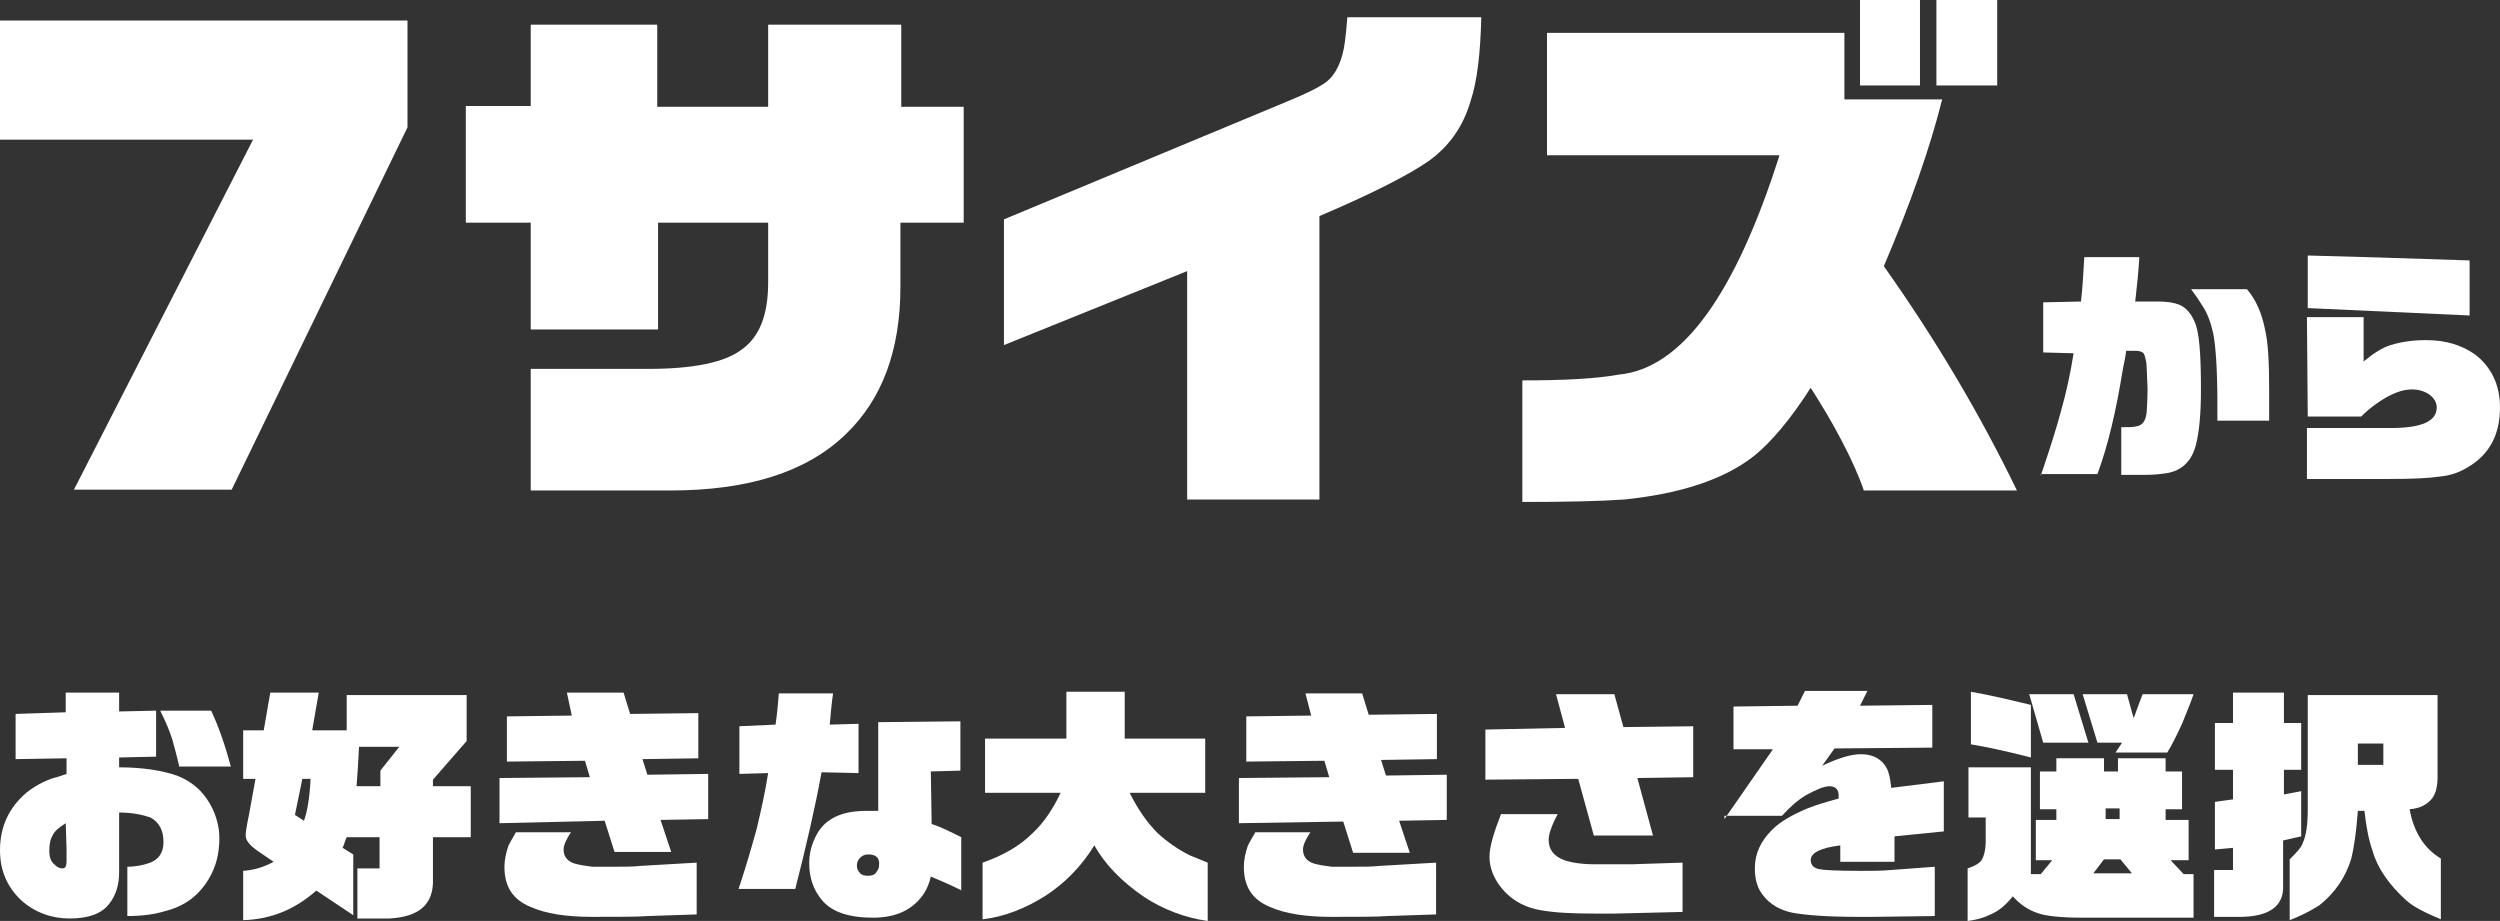
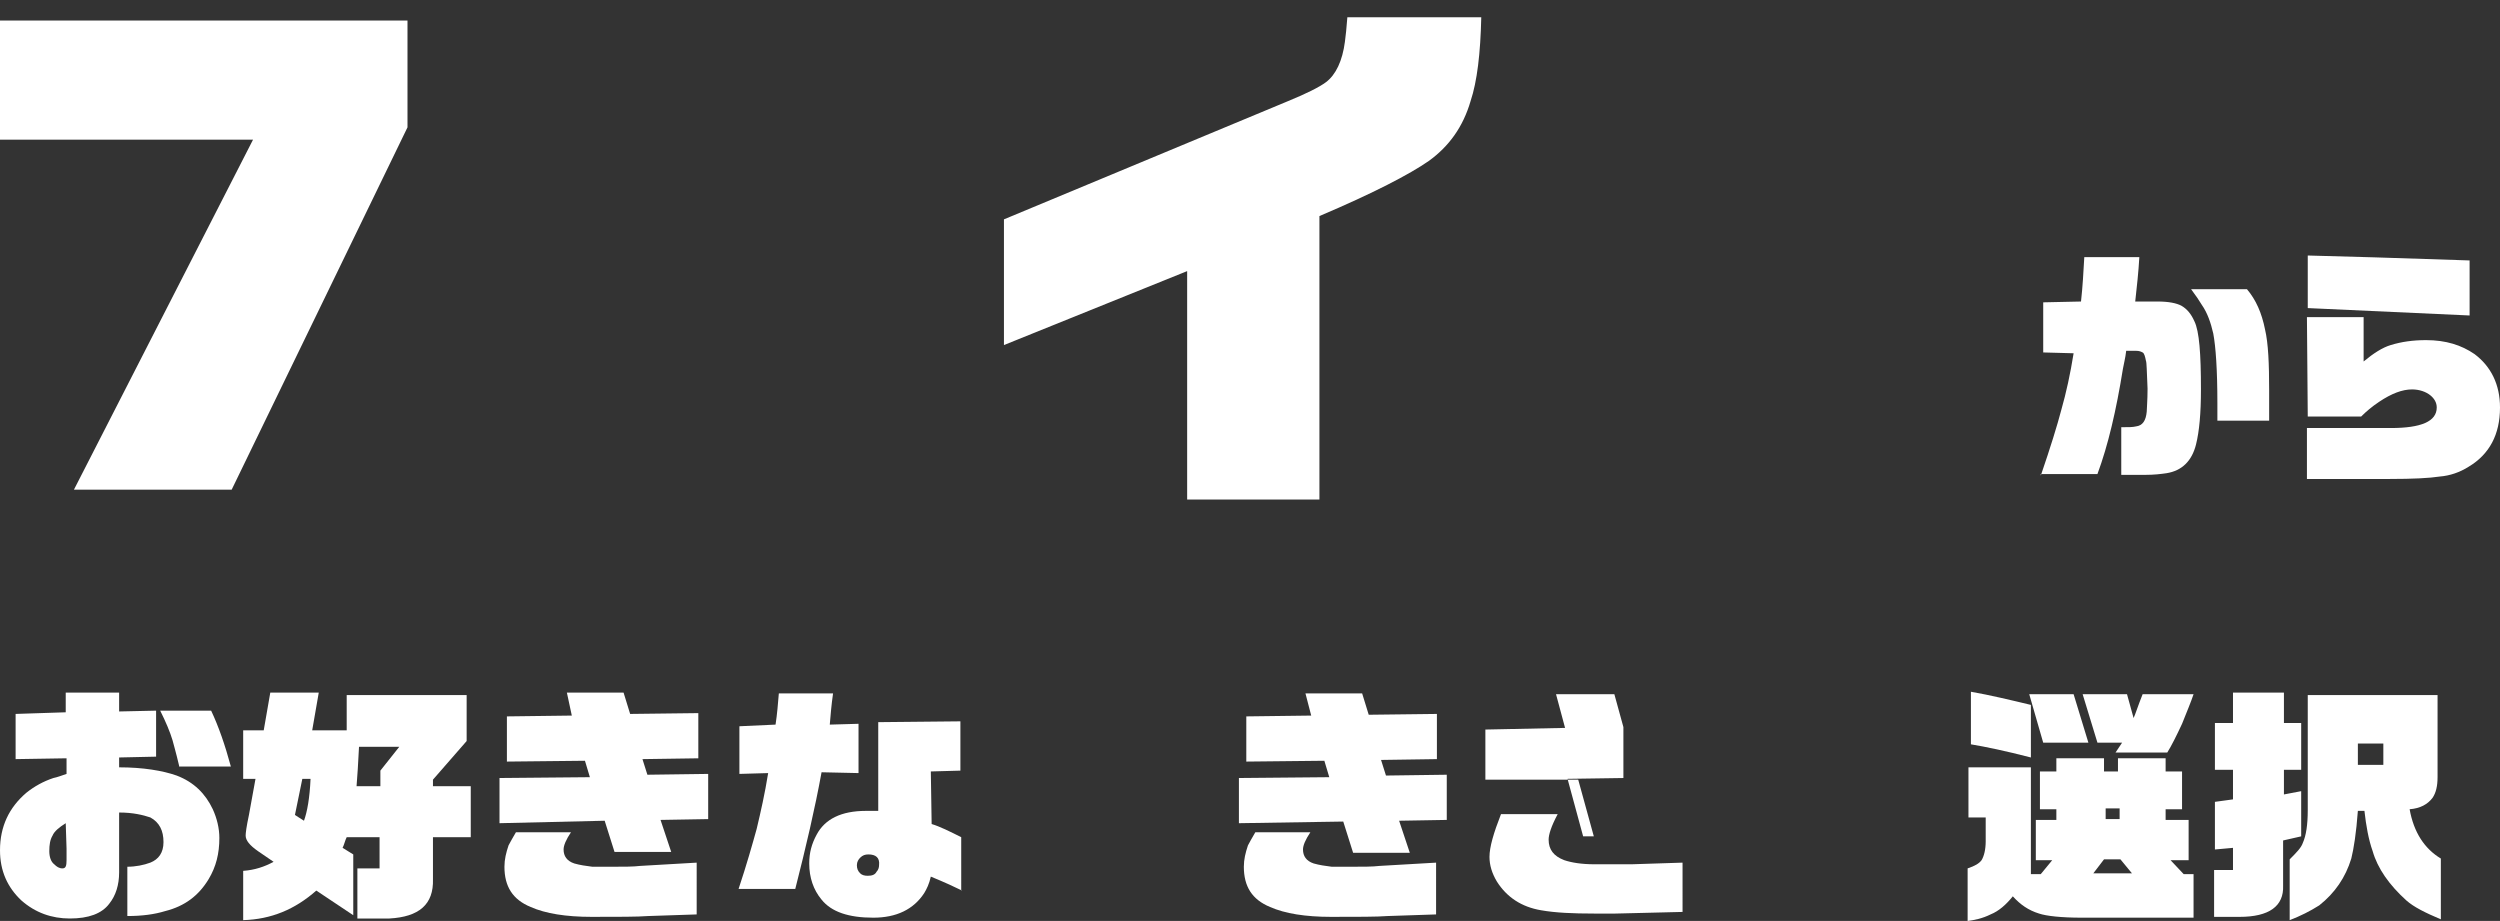
<svg xmlns="http://www.w3.org/2000/svg" version="1.1" id="レイヤー_1" x="0px" y="0px" viewBox="0 0 304.3 112.1" style="enable-background:new 0 0 304.3 112.1;" xml:space="preserve">
  <rect x="0" y="0" width="304.3" height="112.1" fill="#333333" stroke="none" />
  <style type="text/css">
	.st0{fill:#FFFFFF;}
</style>
  <g>
    <g>
      <path class="st0" d="M0,17V2.5h49.6v13L28.2,59.6H9L30.8,17H0z" />
-       <path class="st0" d="M56.7,27.1V12.9h7.9V3h15.4v10h13.5V3h16.2v10h7.6v14.1h-7.7v7.8c0,7.7-2.2,13.7-6.7,18    c-4.8,4.6-11.9,6.8-21.3,6.8h-17V44.9H79c5.4,0,9.2-0.8,11.2-2.3c2.2-1.5,3.3-4.2,3.3-8.2v-7.3H80.1v13H64.6v-13H56.7z" />
      <path class="st0" d="M122.2,42V26.7l34.6-14.4c2.2-0.9,3.8-1.7,4.6-2.3c1.2-0.9,2-2.6,2.3-4.9c0.1-0.7,0.2-1.7,0.3-3h16.3    c-0.1,4.4-0.5,7.8-1.3,10.2c-0.9,3.1-2.6,5.5-5.1,7.3c-2.3,1.6-6.7,3.9-13.3,6.7v34.5h-16.1V33L122.2,42z" />
-       <path class="st0" d="M226.9,59.8c-0.6-1.8-1.5-3.8-2.7-6.1c-1.3-2.5-2.6-4.6-3.8-6.5c-2.5,3.9-4.8,6.6-6.9,8.3    c-3.7,2.9-9,4.6-15.8,5.3c-2.8,0.2-7,0.3-12.4,0.3V46.3c5.1,0,9-0.2,11.7-0.7c7.7-0.7,14.2-9.7,19.6-26.7h-28.3V4h36.2v8.1h11.9    c-1.5,6-3.9,12.8-7.1,20.3c6.3,8.9,11.7,18,16.2,27.3H226.9z M226.4,10.4V0h7.3v10.4H226.4z M235.7,10.4V0h7.4v10.4H235.7z" />
      <path class="st0" d="M248.4,57.9c1.2-3.5,2-6.1,2.5-8c0.6-2.1,1.1-4.4,1.5-6.9l-3.7-0.1v-6.1l4.6-0.1c0.2-1.8,0.3-3.6,0.4-5.4h6.7    c-0.1,1.8-0.3,3.6-0.5,5.4h2.7c1.4,0,2.3,0.2,2.9,0.5c0.7,0.4,1.2,1,1.6,1.9c0.6,1.2,0.8,4,0.8,8.3c0,2.9-0.2,5.1-0.6,6.7    c-0.5,2-1.7,3.2-3.6,3.5c-0.7,0.1-1.5,0.2-2.6,0.2c-0.4,0-1.4,0-2.9,0v-5.8c0.9,0,1.4,0,1.8-0.1c0.8-0.1,1.2-0.7,1.3-1.8    c0-0.4,0.1-1.3,0.1-2.8c-0.1-2.1-0.1-3.2-0.2-3.4c-0.1-0.5-0.2-0.9-0.4-1c-0.2-0.1-0.4-0.2-0.8-0.2c-0.3,0-0.7,0-1.2,0    c-0.1,0.9-0.3,1.6-0.4,2.2c-0.8,5-1.8,9.3-3.1,12.8H248.4z M269.9,51.1c0-0.9,0-1.5,0-2c0-4.1-0.2-6.9-0.5-8.5    c-0.3-1.3-0.7-2.5-1.4-3.5c-0.3-0.5-0.7-1.1-1.3-1.9h6.8c1.1,1.3,1.8,2.9,2.2,4.9c0.4,1.7,0.5,4.2,0.5,7.4c0,0.3,0,1.5,0,3.7    H269.9z" />
      <path class="st0" d="M280.8,58.3v-6.2H291c3.7,0,5.6-0.8,5.6-2.5c0-0.6-0.3-1.1-0.8-1.5c-0.5-0.4-1.3-0.7-2.2-0.7    c-1.2,0-2.5,0.5-4,1.5c-0.9,0.6-1.6,1.2-2.2,1.8h-6.5l-0.1-12.1h6.9l0,5.4c1.2-1,2.3-1.7,3.3-2c1.3-0.4,2.7-0.6,4.3-0.6    c2.4,0,4.3,0.6,5.9,1.7c2,1.5,3.1,3.7,3.1,6.5c0,3.3-1.3,5.7-3.8,7.2c-1.1,0.7-2.3,1.1-3.5,1.2c-1.3,0.2-3.3,0.3-6.1,0.3h-0.6    L280.8,58.3z M280.9,37.5v-6.4c4.3,0.1,10.8,0.3,19.7,0.6l0,6.7C296.1,38.2,289.5,37.9,280.9,37.5z" />
    </g>
    <g>
      <path class="st0" d="M14.5,98.9v7.3c0,1.5-0.4,2.8-1.2,3.8c-0.9,1.2-2.5,1.8-4.8,1.8c-2.2,0-4.2-0.7-5.9-2.2    C0.9,108,0,106,0,103.5c0-2.9,1.1-5.2,3.2-7c1-0.8,2.1-1.4,3.3-1.8c0.5-0.1,1-0.3,1.6-0.5v-1.9l-6.2,0.1v-5.5L8,86.7l0-2.4h6.5    v2.3l4.5-0.1v5.6l-4.5,0.1v1.2c2.9,0,5.3,0.4,7,1c2.1,0.8,3.5,2.2,4.4,4.1c0.5,1.1,0.8,2.3,0.8,3.5c0,1.9-0.4,3.5-1.3,5    c-1.2,2-2.9,3.3-5.3,3.9c-1.3,0.4-2.8,0.6-4.6,0.6v-6c1,0,2-0.2,2.8-0.5c1-0.4,1.6-1.2,1.6-2.5c0-1.4-0.5-2.4-1.6-3    C17.4,99.2,16.2,98.9,14.5,98.9z M8,100.2c-0.8,0.5-1.4,1-1.6,1.5c-0.3,0.5-0.4,1.1-0.4,1.9c0,0.7,0.2,1.3,0.6,1.6    c0.3,0.3,0.6,0.5,1,0.5c0.4,0,0.5-0.3,0.5-1v-1.4L8,100.2z M21.8,93.2c-0.4-1.7-0.7-2.7-0.8-3.1c-0.3-1-0.8-2.2-1.5-3.6h6.2    c0.9,1.9,1.7,4.2,2.4,6.8H21.8z" />
      <path class="st0" d="M31.1,94.8h-1.5v-5.9h2.5l0.8-4.6h5.9L38,88.9h4.2v-4.3h14.6v5.6l-4.1,4.7v0.8h4.6v6.2h-4.6v5.1    c0.1,3.1-1.7,4.6-5.3,4.8h-3.9v-6.1h2.7v-3.8h-4c-0.2,0.4-0.3,0.9-0.5,1.3L43,104v7.4l-4.5-3c-2.6,2.3-5.5,3.5-8.9,3.6v-6    c1.4-0.1,2.6-0.5,3.7-1.1l-1.9-1.3c-1-0.7-1.5-1.3-1.5-1.9c0-0.3,0.1-1.1,0.4-2.5L31.1,94.8z M37.8,94.8h-1l-0.9,4.4l1.1,0.7    C37.4,98.8,37.7,97.1,37.8,94.8z M43.4,95.7h2.9v-1.9l2.3-2.9h-4.9C43.6,92.9,43.5,94.5,43.4,95.7z" />
      <path class="st0" d="M60.8,100.2v-5.5l11-0.1l-0.6-2l-9.5,0.1v-5.5l7.9-0.1L69,84.3h6.9l0.8,2.6l8.3-0.1v5.5l-6.8,0.1l0.6,1.9    l7.4-0.1v5.5l-5.8,0.1l1.3,3.9h-6.9l-1.2-3.8L60.8,100.2z M84.9,111.3l-6,0.2c-1.3,0.1-3.6,0.1-6.9,0.1c-3.1,0-5.6-0.4-7.4-1.2    c-2.2-0.9-3.2-2.5-3.2-4.9c0-0.9,0.2-1.7,0.5-2.6c0.2-0.4,0.5-0.9,0.9-1.6h6.7c-0.6,0.9-0.9,1.6-0.9,2.1c0,0.8,0.4,1.4,1.3,1.7    c0.7,0.2,1.4,0.3,2.2,0.4c0.8,0,1.6,0,2.4,0c1.4,0,2.6,0,3.4-0.1l6.9-0.4V111.3z" />
      <path class="st0" d="M100,94c-0.8,4.4-1.9,9.1-3.2,14.2h-6.9c1-3,1.7-5.5,2.2-7.3c0.5-2.1,1-4.3,1.4-6.8L90,94.2v-5.8l4.4-0.2    c0.2-1.3,0.3-2.6,0.4-3.8h6.6c-0.2,1.4-0.3,2.6-0.4,3.8l3.5-0.1v6L100,94z M117.1,108.4c-0.8-0.4-2.1-1-3.8-1.7    c-0.2,0.9-0.5,1.5-0.8,2c-1.3,2-3.4,3-6.2,3c-3,0-5.1-0.7-6.3-2.2c-1-1.2-1.5-2.7-1.5-4.4c0-1.3,0.3-2.4,0.9-3.5    c1-1.9,3-2.9,6-2.9c0.4,0,0.9,0,1.5,0l0-10.8l10-0.1v6l-3.6,0.1l0.1,6.4c1,0.3,2.2,0.9,3.6,1.6V108.4z M105.7,104    c-0.4,0-0.7,0.1-1,0.4c-0.2,0.2-0.4,0.5-0.4,0.9c0,0.4,0.1,0.7,0.4,1c0.2,0.2,0.5,0.3,0.9,0.3c0.5,0,0.9-0.1,1.1-0.5    c0.2-0.2,0.3-0.5,0.3-0.8C107.1,104.4,106.6,104,105.7,104z" />
-       <path class="st0" d="M119.6,111.9V105c2.6-0.9,4.6-2.1,6.1-3.6c1.4-1.3,2.5-3,3.4-4.9h-9.2v-6.6h9.9v-5.7h7.1v5.7h9.8v6.6h-9.2    c1,2,2.1,3.6,3.4,4.9c1.2,1.1,2.5,2,3.9,2.7c0.5,0.2,1.2,0.5,2.2,0.9v7.1c-2.8-0.4-5.4-1.4-7.7-2.9c-2.8-1.9-4.8-4-6.1-6.3    c-1.6,2.6-3.6,4.6-5.9,6.1C124.8,110.6,122.2,111.6,119.6,111.9z" />
      <path class="st0" d="M150.8,100.2v-5.5l11-0.1l-0.6-2l-9.5,0.1v-5.5l7.9-0.1l-0.7-2.7h6.9l0.8,2.6l8.3-0.1v5.5l-6.8,0.1l0.6,1.9    l7.4-0.1v5.5l-5.8,0.1l1.3,3.9h-6.9l-1.2-3.8L150.8,100.2z M174.9,111.3l-6,0.2c-1.3,0.1-3.6,0.1-6.9,0.1c-3.1,0-5.6-0.4-7.4-1.2    c-2.2-0.9-3.2-2.5-3.2-4.9c0-0.9,0.2-1.7,0.5-2.6c0.2-0.4,0.5-0.9,0.9-1.6h6.7c-0.6,0.9-0.9,1.6-0.9,2.1c0,0.8,0.4,1.4,1.3,1.7    c0.7,0.2,1.4,0.3,2.2,0.4c0.8,0,1.6,0,2.4,0c1.4,0,2.6,0,3.4-0.1l6.9-0.4V111.3z" />
-       <path class="st0" d="M180.8,94.9v-6.1l9.7-0.2l-1.1-4.1h7.1l1.1,4l8.5-0.1v6.2l-6.8,0.1l1.9,7H194l-1.9-6.9L180.8,94.9z     M204.8,111l-8.2,0.2c-0.9,0-1.8,0-2.5,0c-2.7,0-4.8-0.1-6.5-0.4c-2.4-0.4-4.2-1.6-5.4-3.5c-0.6-1-0.9-2-0.9-3    c0-1.2,0.5-2.9,1.4-5.2h6.9c-0.8,1.5-1.1,2.5-1.1,3.1c0,1.2,0.6,2,1.9,2.5c0.9,0.3,2.1,0.5,3.7,0.5c2.2,0,3.7,0,4.5,0l6.2-0.2V111    z" />
-       <path class="st0" d="M209.9,99.7l5.9-8.5H211V86l7.8-0.1l0.9-1.8h7.6l-0.9,1.8l8.8-0.1v5.2l-11.9,0.1l-1.5,2.1    c1.9-0.9,3.5-1.4,4.7-1.4c1.5,0,2.6,0.6,3.2,1.8c0.2,0.4,0.4,1.2,0.5,2.3l6.4-0.8v6.1l-6,0.6l0,3.1l-6.6,0l0-2    c-2.4,0.3-3.6,0.9-3.6,1.8c0,0.6,0.4,1,1.1,1.1c0.4,0.1,2,0.2,5,0.2c1.3,0,2.5,0,3.6-0.1l5.4-0.4v6l-7.6,0.1c-0.3,0-0.9,0-1.7,0    c-3.7,0-6.4-0.2-8-0.5c-1.5-0.3-2.7-1-3.5-2c-0.8-0.9-1.1-2.1-1.1-3.4c0-1.8,0.7-3.3,2.1-4.7c1-1,2.4-1.8,4.3-2.6    c1-0.4,2.3-0.8,3.8-1.2c0-0.2,0-0.3,0-0.4c0-0.7-0.4-1.1-1.1-1.1c-0.7,0-1.6,0.4-2.9,1.1c-1,0.6-2,1.5-2.9,2.5H209.9z" />
+       <path class="st0" d="M180.8,94.9v-6.1l9.7-0.2l-1.1-4.1h7.1l1.1,4v6.2l-6.8,0.1l1.9,7H194l-1.9-6.9L180.8,94.9z     M204.8,111l-8.2,0.2c-0.9,0-1.8,0-2.5,0c-2.7,0-4.8-0.1-6.5-0.4c-2.4-0.4-4.2-1.6-5.4-3.5c-0.6-1-0.9-2-0.9-3    c0-1.2,0.5-2.9,1.4-5.2h6.9c-0.8,1.5-1.1,2.5-1.1,3.1c0,1.2,0.6,2,1.9,2.5c0.9,0.3,2.1,0.5,3.7,0.5c2.2,0,3.7,0,4.5,0l6.2-0.2V111    z" />
      <path class="st0" d="M241.8,99.5h-2.2v-6.1h7.6v13h1.2l1.4-1.7h-2v-4.9h2.5v-1.3h-2v-4.6h2v-1.6h5.8v1.6h1.7v-1.6h5.8v1.6h2v4.6    h-2v1.3h2.8v4.9h-2.2l1.6,1.7h1.2v5.3h-13.6c-2.5,0-4.3-0.2-5.2-0.5c-1.3-0.4-2.3-1.1-3.2-2.1c-0.8,1-1.7,1.8-2.7,2.2    c-1,0.5-2,0.7-2.8,0.8v-6.4c0.9-0.3,1.4-0.6,1.7-1c0.3-0.5,0.5-1.3,0.5-2.3V99.5z M247.2,85.8v6.4c-3.1-0.8-5.5-1.3-7.3-1.6v-6.4    C242.2,84.6,244.7,85.2,247.2,85.8z M247,84.5h5.4l1.8,5.9h-5.5L247,84.5z M253.5,84.5h5.4l0.8,2.9c0.2-0.4,0.5-1.4,1.1-2.9h6.2    c-0.3,0.9-0.8,2.1-1.4,3.6c-0.7,1.5-1.3,2.7-1.8,3.5h-6.3l0.8-1.2h-3L253.5,84.5z M254.8,106.3h4.7l-1.4-1.7h-2L254.8,106.3z     M256.3,99.7h1.7v-1.3h-1.7V99.7z" />
      <path class="st0" d="M269.6,105.9h2.2v-2.7l-2.2,0.2v-5.8l2.2-0.3v-3.6h-2.2V88h2.2v-3.7h6.2V88h2.1v5.7h-2.1v3l2.1-0.4v5.5    l-2.2,0.5v5.5c0.1,2.5-1.7,3.8-5.3,3.8h-3.1V105.9z M278.7,112v-7.4c0.8-0.8,1.4-1.4,1.6-2c0.4-0.9,0.6-2.2,0.6-4V84.6h15.8v10    c0,1.1-0.2,1.9-0.6,2.5c-0.6,0.8-1.5,1.3-2.8,1.4c0.5,2.8,1.8,4.8,3.8,6v7.4c-1.9-0.8-3.3-1.5-4.2-2.3c-2.1-1.9-3.5-3.9-4.1-6    c-0.5-1.4-0.8-3.1-1-4.9H287c-0.2,2.7-0.5,4.6-0.8,5.8c-0.7,2.3-2,4.2-3.9,5.7C281.2,110.9,280,111.5,278.7,112z M287,93.1h3.1    v-2.6H287V93.1z" />
    </g>
  </g>
</svg>